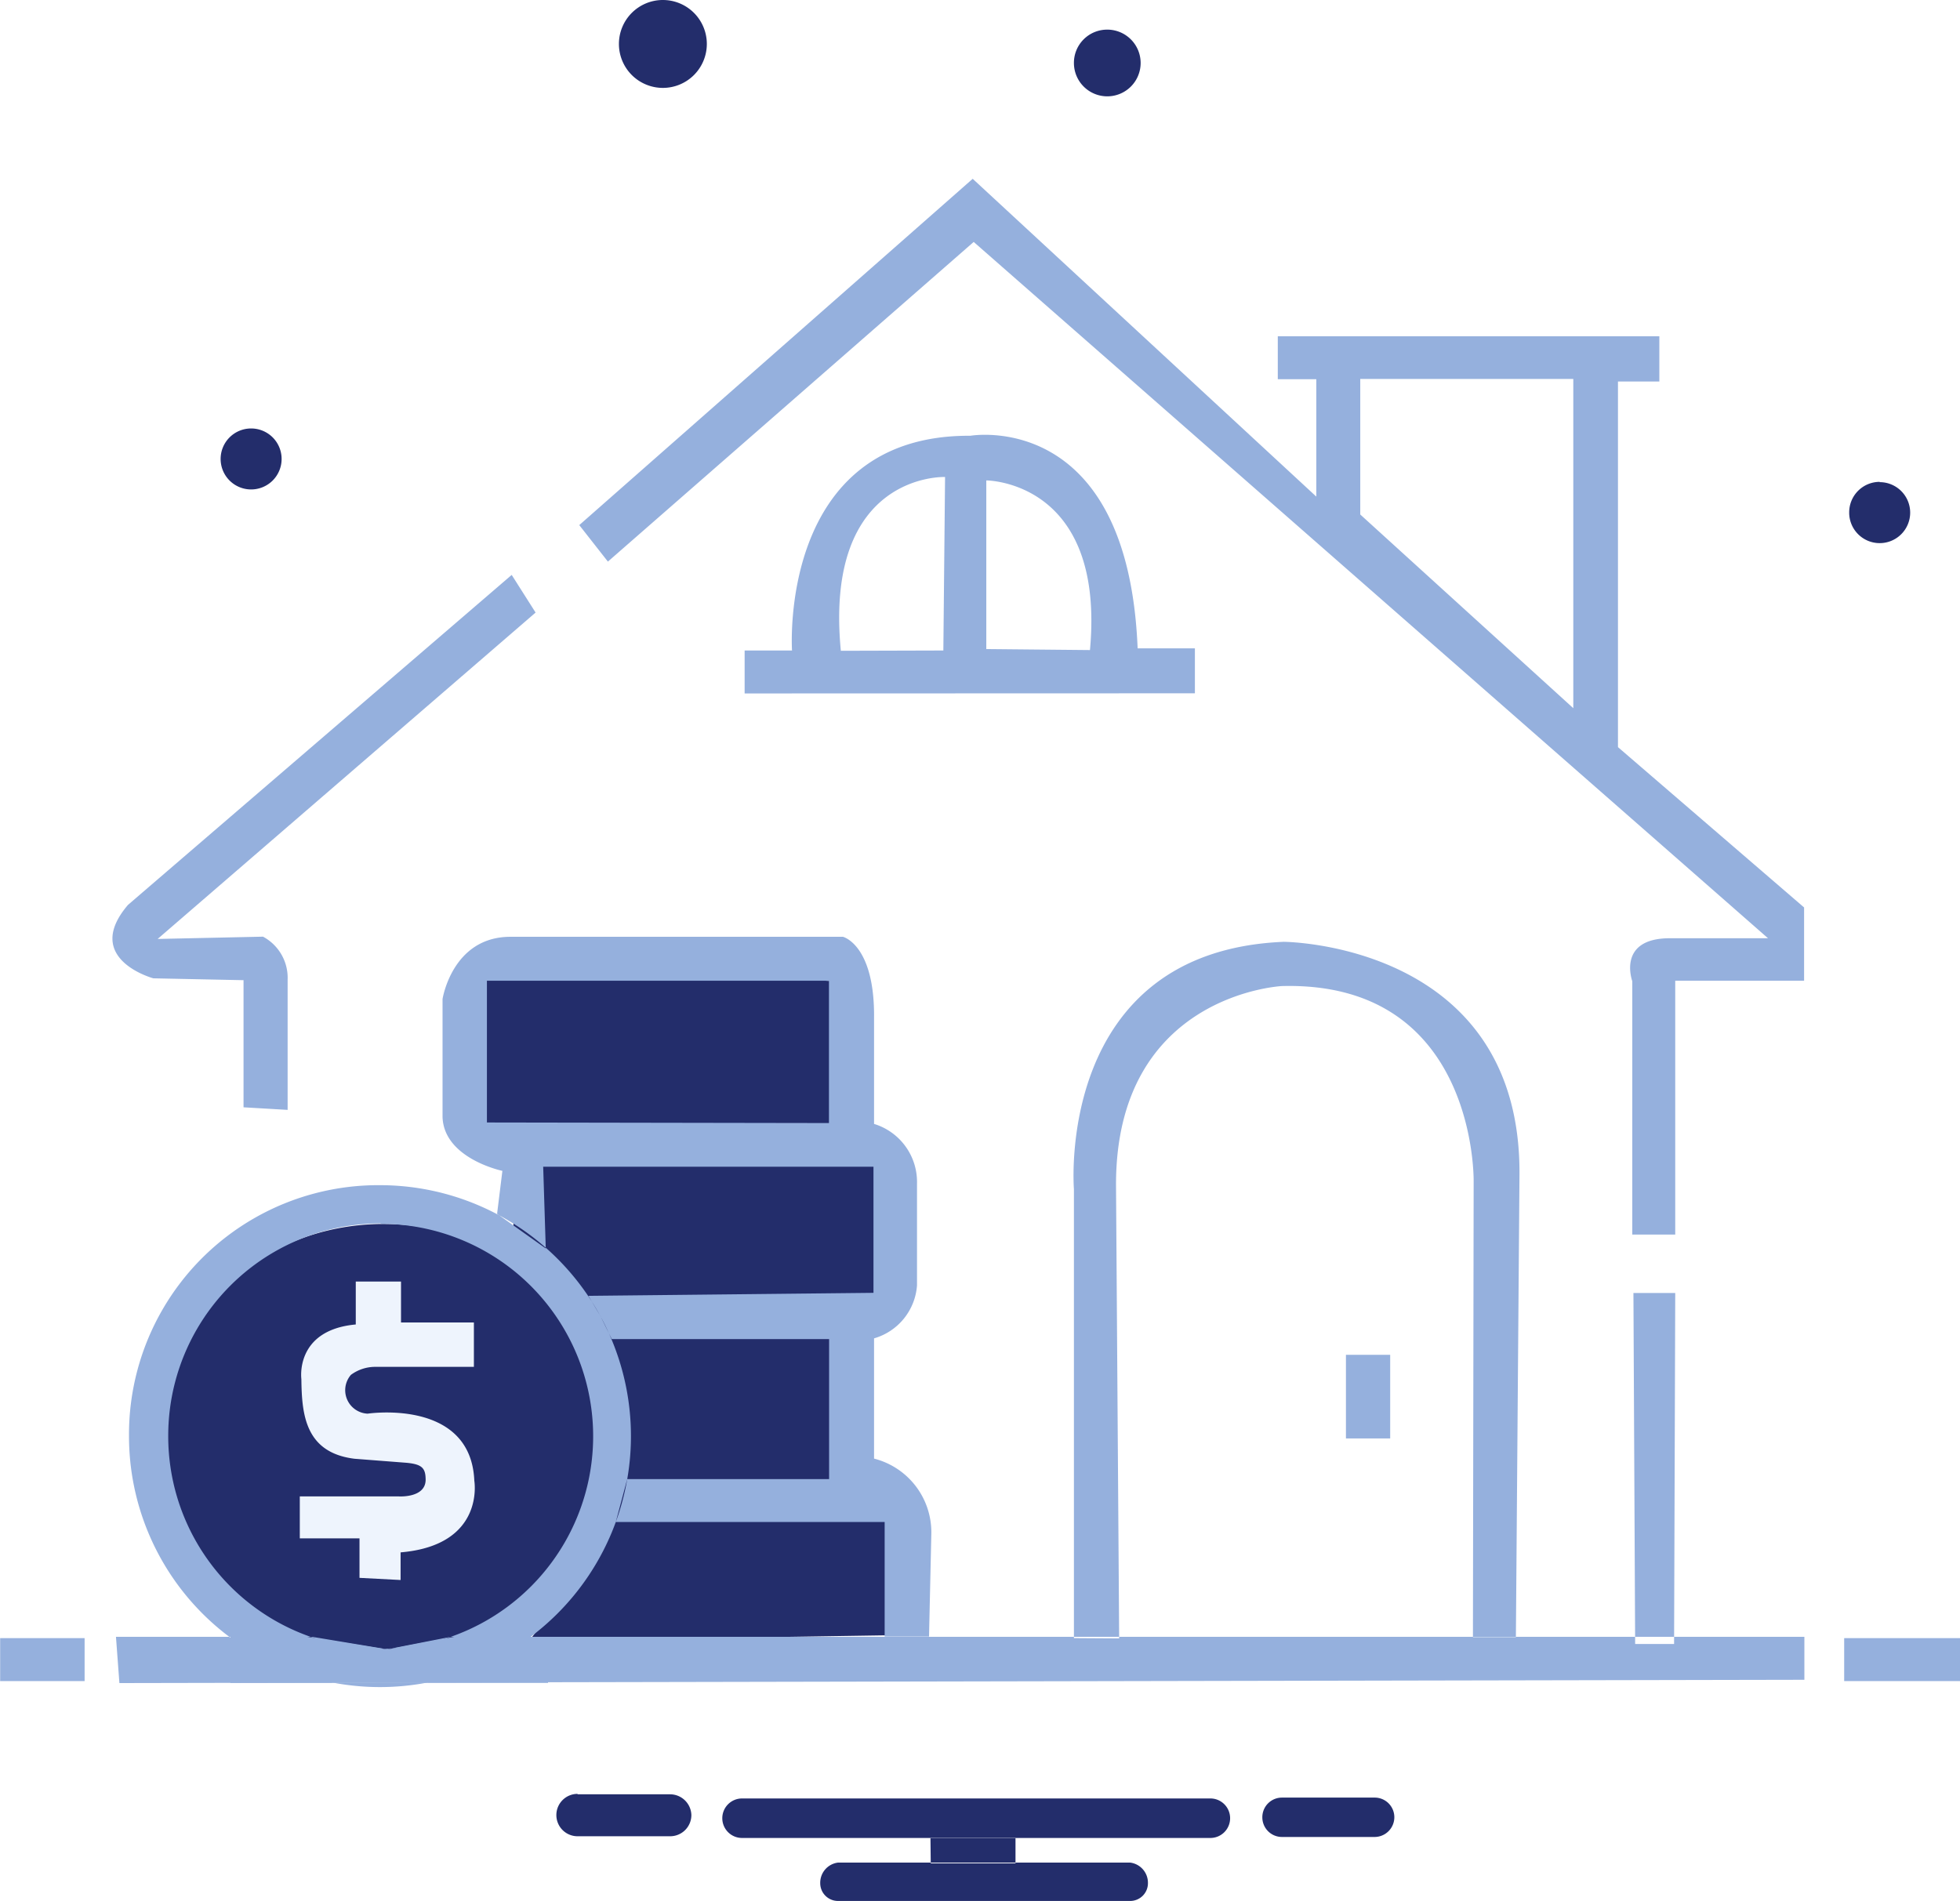
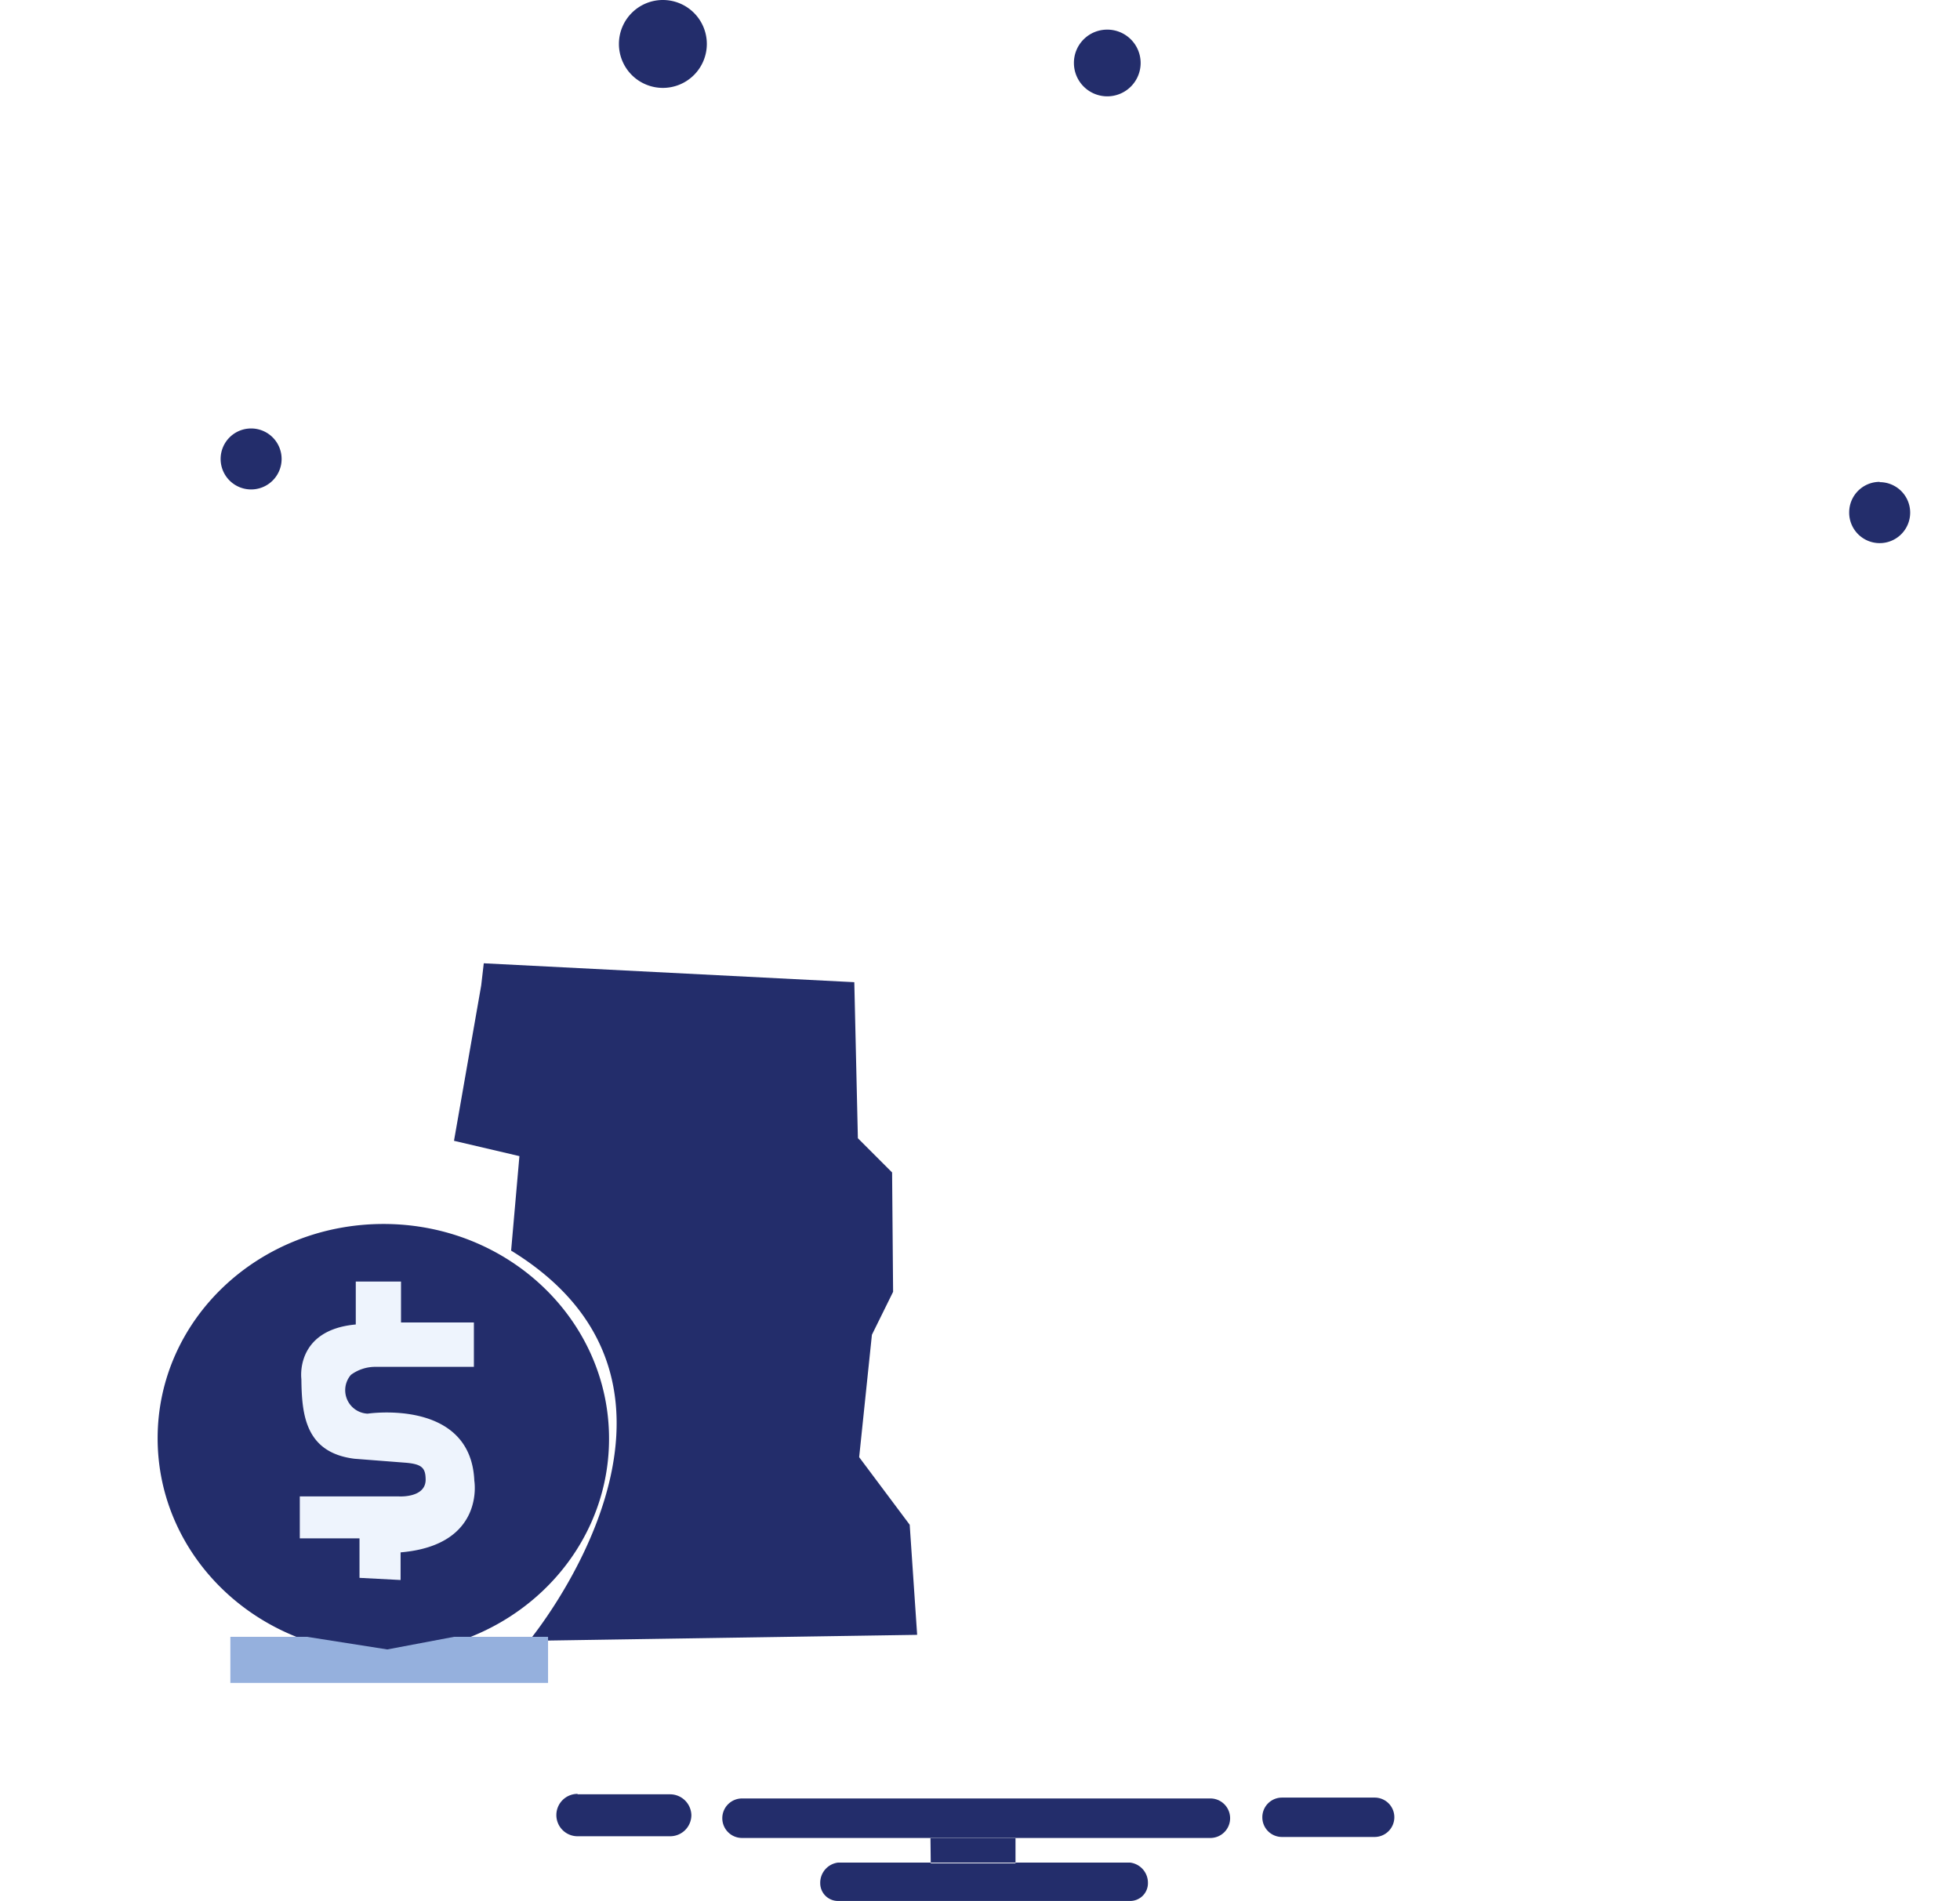
<svg xmlns="http://www.w3.org/2000/svg" id="_2" data-name=" 2" viewBox="0 0 136.9 132.77" class="box-icon box-icon_1 replaced-svg">
  <style>*, ::after, ::before { box-sizing: inherit; }* { max-height: 1e+06px; }.cls-1 { fill: rgb(35, 45, 107) !important; }.loan-info-section__curve .clip, .cls-2 { fill: rgb(149, 176, 221) !important; }.cls-1 { fill: rgb(43, 203, 122); }.cls-1, .cls-2, .cls-3 { fill-rule: evenodd; }.cls-2 { fill: rgb(49, 118, 236); }.cls-3 { fill: rgb(255, 255, 255); }.cls-1 { fill: rgb(43, 203, 122); }.cls-1, .cls-2, .cls-3 { fill-rule: evenodd; }.cls-2 { fill: rgb(49, 118, 236); }.cls-3 { fill: rgb(238, 244, 253); }.cls-1 { fill: rgb(43, 203, 122); }.cls-1, .cls-2, .cls-3 { fill-rule: evenodd; }.cls-2 { fill: rgb(49, 118, 236); }.cls-3 { fill: rgb(238, 244, 253); }.cls-1 { fill: rgb(43, 203, 122); }.cls-1, .cls-2 { fill-rule: evenodd; }.cls-2 { fill: rgb(49, 118, 236); }.cls-1 { fill: rgb(43, 203, 122); }.cls-1, .cls-2, .cls-3 { fill-rule: evenodd; }.cls-2 { fill: rgb(49, 118, 236); }.cls-3 { fill: rgb(238, 244, 253); }.cls-1 { fill: rgb(43, 203, 122); }.cls-1, .cls-2, .cls-3 { fill-rule: evenodd; }.cls-2 { fill: rgb(49, 118, 236); }.cls-3 { fill: rgb(238, 244, 253); }</style>
  <defs>
    <style>.cls-1{fill:#2bcb7a;}.cls-1,.cls-2,.cls-3{fill-rule:evenodd;}.cls-2{fill:#3176ec;}.cls-3{fill:#eef4fd;}</style>
  </defs>
  <title>2</title>
  <path id="Ellipse_10_copy" data-name="Ellipse 10 copy" class="cls-1" d="M26.78,85.71c8.7,0,15.75,6.7,15.75,15s-7.05,15-15.75,15S11,109,11,100.68,18.08,85.71,26.78,85.71Zm7-18.21,25.88,1.32.25,10.9,2.39,2.39.07,8.34-1.48,3L60,102l3.53,4.72.52,7.69-27.11.42s14.57-17.55-1.25-27.26l.58-6.6L31.7,79.9l1.9-10.85m6.73,56.5H46.8A1.49,1.49,0,0,1,48.28,127h0a1.48,1.48,0,0,1-1.48,1.48H40.33A1.48,1.48,0,0,1,38.85,127h0a1.48,1.48,0,0,1,1.48-1.48Zm11.49.29H84.53a1.38,1.38,0,0,1,1.38,1.38v0a1.38,1.38,0,0,1-1.38,1.38H51.82a1.38,1.38,0,0,1-1.38-1.38h0v0a1.38,1.38,0,0,1,1.38-1.38Zm37.71-.06H96a1.37,1.37,0,0,1,1.38,1.37h0A1.38,1.38,0,0,1,96,128.53H89.53a1.37,1.37,0,0,1-1.37-1.37h0A1.37,1.37,0,0,1,89.53,125.78Zm-31,4.54h20.4a1.42,1.42,0,0,1,1.24,1.43A1.24,1.24,0,0,1,78.93,133H58.52a1.24,1.24,0,0,1-1.24-1.24h0A1.42,1.42,0,0,1,58.52,130.32Zm6.45-1.7h5.94v1.75H65ZM46.28.21a3.07,3.07,0,1,1-3.06,3.07h0A3.07,3.07,0,0,1,46.28.21Zm31,2.07A2.33,2.33,0,1,1,75,4.61h0a2.32,2.32,0,0,1,2.32-2.33Zm54,31.61A2.13,2.13,0,1,1,129.15,36a2.13,2.13,0,0,1,2.13-2.13ZM17.53,30.14a2.13,2.13,0,1,1-2.13,2.13,2.13,2.13,0,0,1,2.13-2.13Z" transform="translate(0.01 -0.21)" />
-   <path id="_2-2" data-name=" 2-2" class="cls-2" d="M8.33,117.78l-.24-3.23H21.8l5.24.87,4.43-.87,94.55,0v3ZM17,77.56V68.68l-6.3-.13s-5-1.35-1.77-5.13L35.73,40.37,37.4,43,11,65.8l7.36-.16a3.26,3.26,0,0,1,1.72,3v9.1ZM42.45,39.44l-2-2.55L67.93,12.7l24,22.2V26.7H89.24v-3h26.65v3.16H113V52.4l13,11.2v5.12h-9V86.45h-3V68.75s-1.1-3,2.63-3h6.85L68,17.11Zm71.63,51.09H117l-.08,24.52H114.2ZM26.58,83A17.53,17.53,0,1,1,9,100.5,17.41,17.41,0,0,1,26.58,83Zm0,2.7A14.84,14.84,0,1,1,11.74,100.5h0A14.83,14.83,0,0,1,26.58,85.67ZM35.08,82S31,81.15,30.9,78.24V70s.66-4.29,4.66-4.35H58.87s2.23.55,2.17,5.7v7.37a4.24,4.24,0,0,1,3,4.17V90a4.16,4.16,0,0,1-3,3.7v8.4a5.31,5.31,0,0,1,4,5.27l-.16,7.16h-3.1v-8H43l.8-3H57.9V93.75l-15.18,0-.79-1.6-.84-1.42L61,90.52V81.71H37.93l.18,5.71L34.71,85ZM34,68.72H57.89v9.94L34,78.62ZM95,36.15V26.68h14.88v23ZM52,48.65v-3h3.31s-1-15.09,12.46-15c0,0,11-1.93,11.68,14.85h4v3.14Zm13.88-3L66,33.53s-8.48-.34-7.28,12.14Zm3-.1V33.77s8.33,0,7.24,11.85ZM75,114.64V83.27S73.65,66.67,89.65,66c0,0,16.67.07,16.47,16.4l-.25,32.17h-3l.05-31.83s.26-14-13.38-13.65c0,0-11.61.55-11.6,13.89l.22,31.68ZM94,94.85h3.09v5.84H94ZM0,114.64h5.9v3H0v-3Zm128.8,0h8.1v3h-8.1v-3Z" transform="translate(0.01 -0.21)" />
  <path id="_2_copy" data-name=" 2 copy" class="cls-3" d="M25.1,110.43v-2.76H20.93v-2.93h6.9s1.87.13,1.89-1.15c0-.83-.25-1.1-1.36-1.2l-3.61-.28c-3.47-.43-3.68-3.14-3.71-5.57,0,0-.47-3.42,3.8-3.81v-3H28v2.86h5.09v3.1H26.19a2.86,2.86,0,0,0-1.69.56,1.64,1.64,0,0,0,1.17,2.71s7.21-1.09,7.45,4.69c0,0,.77,4.5-5.15,5,0,1,0,1.93,0,1.93Z" transform="translate(0.01 -0.21)" />
  <polygon class="cls-2" points="38.28 117.56 16.09 117.56 16.09 114.34 21.45 114.34 27.05 115.22 31.71 114.34 38.28 114.34 38.28 117.56" />
</svg>